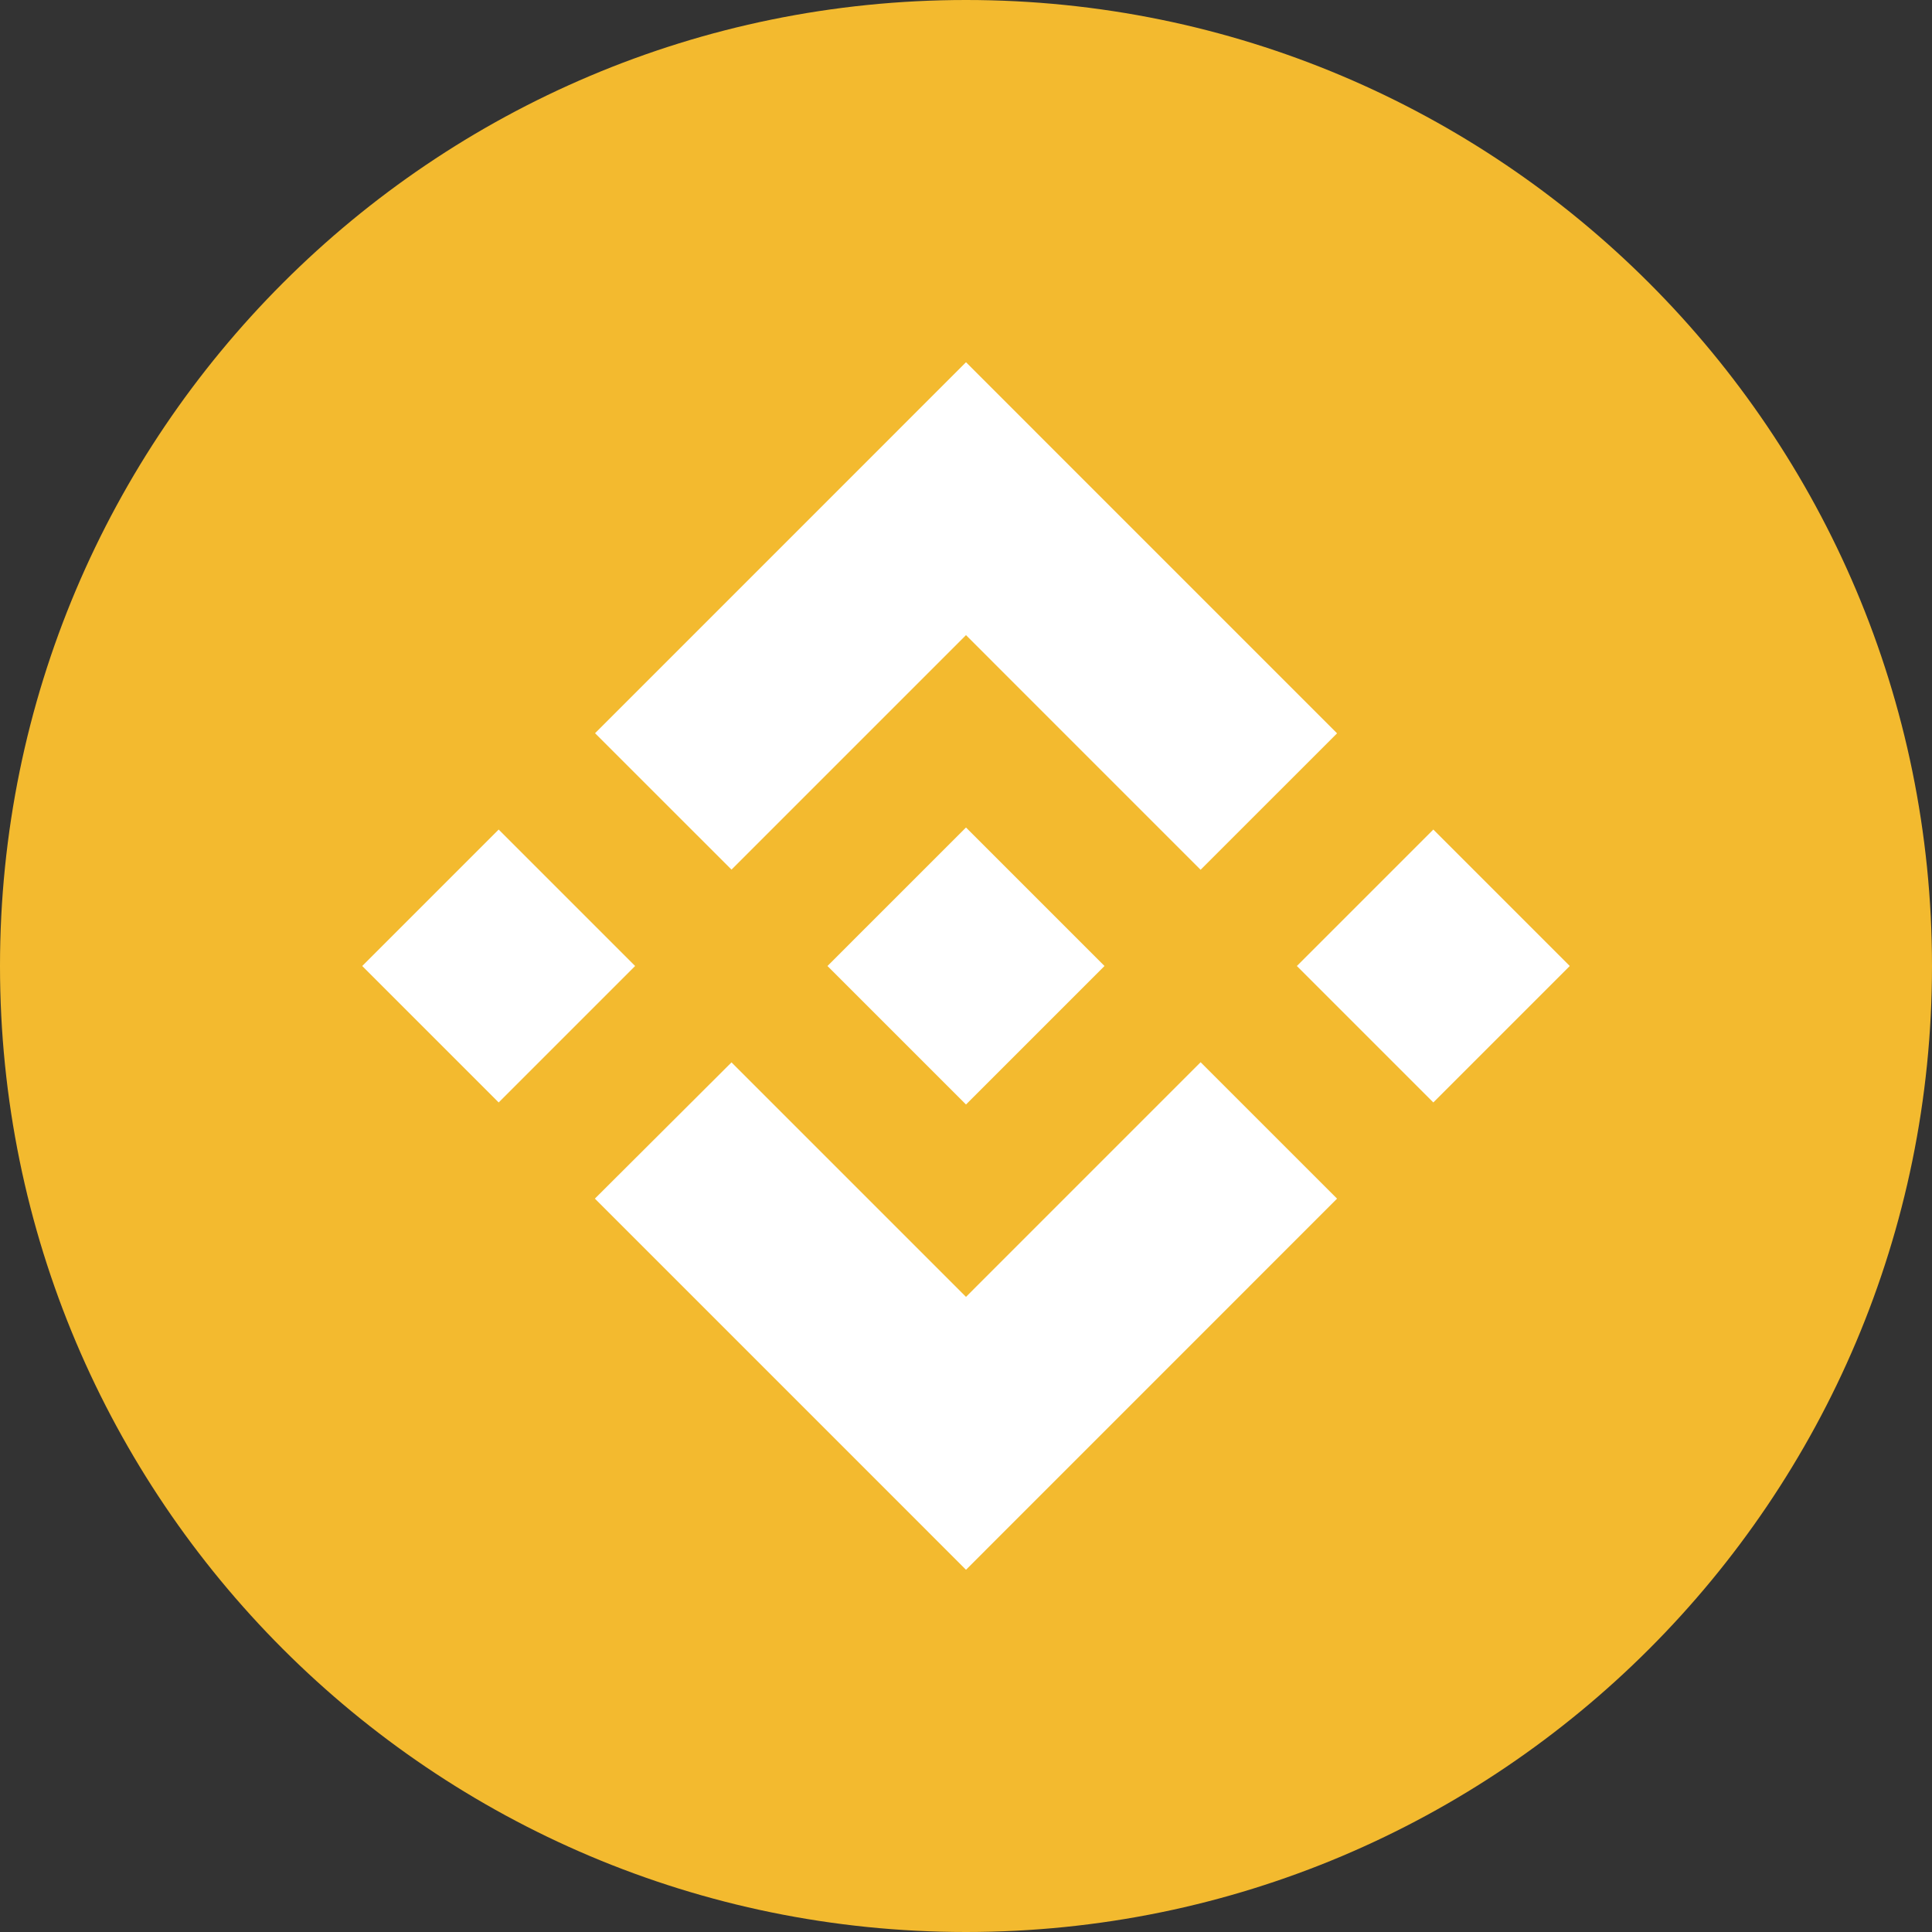
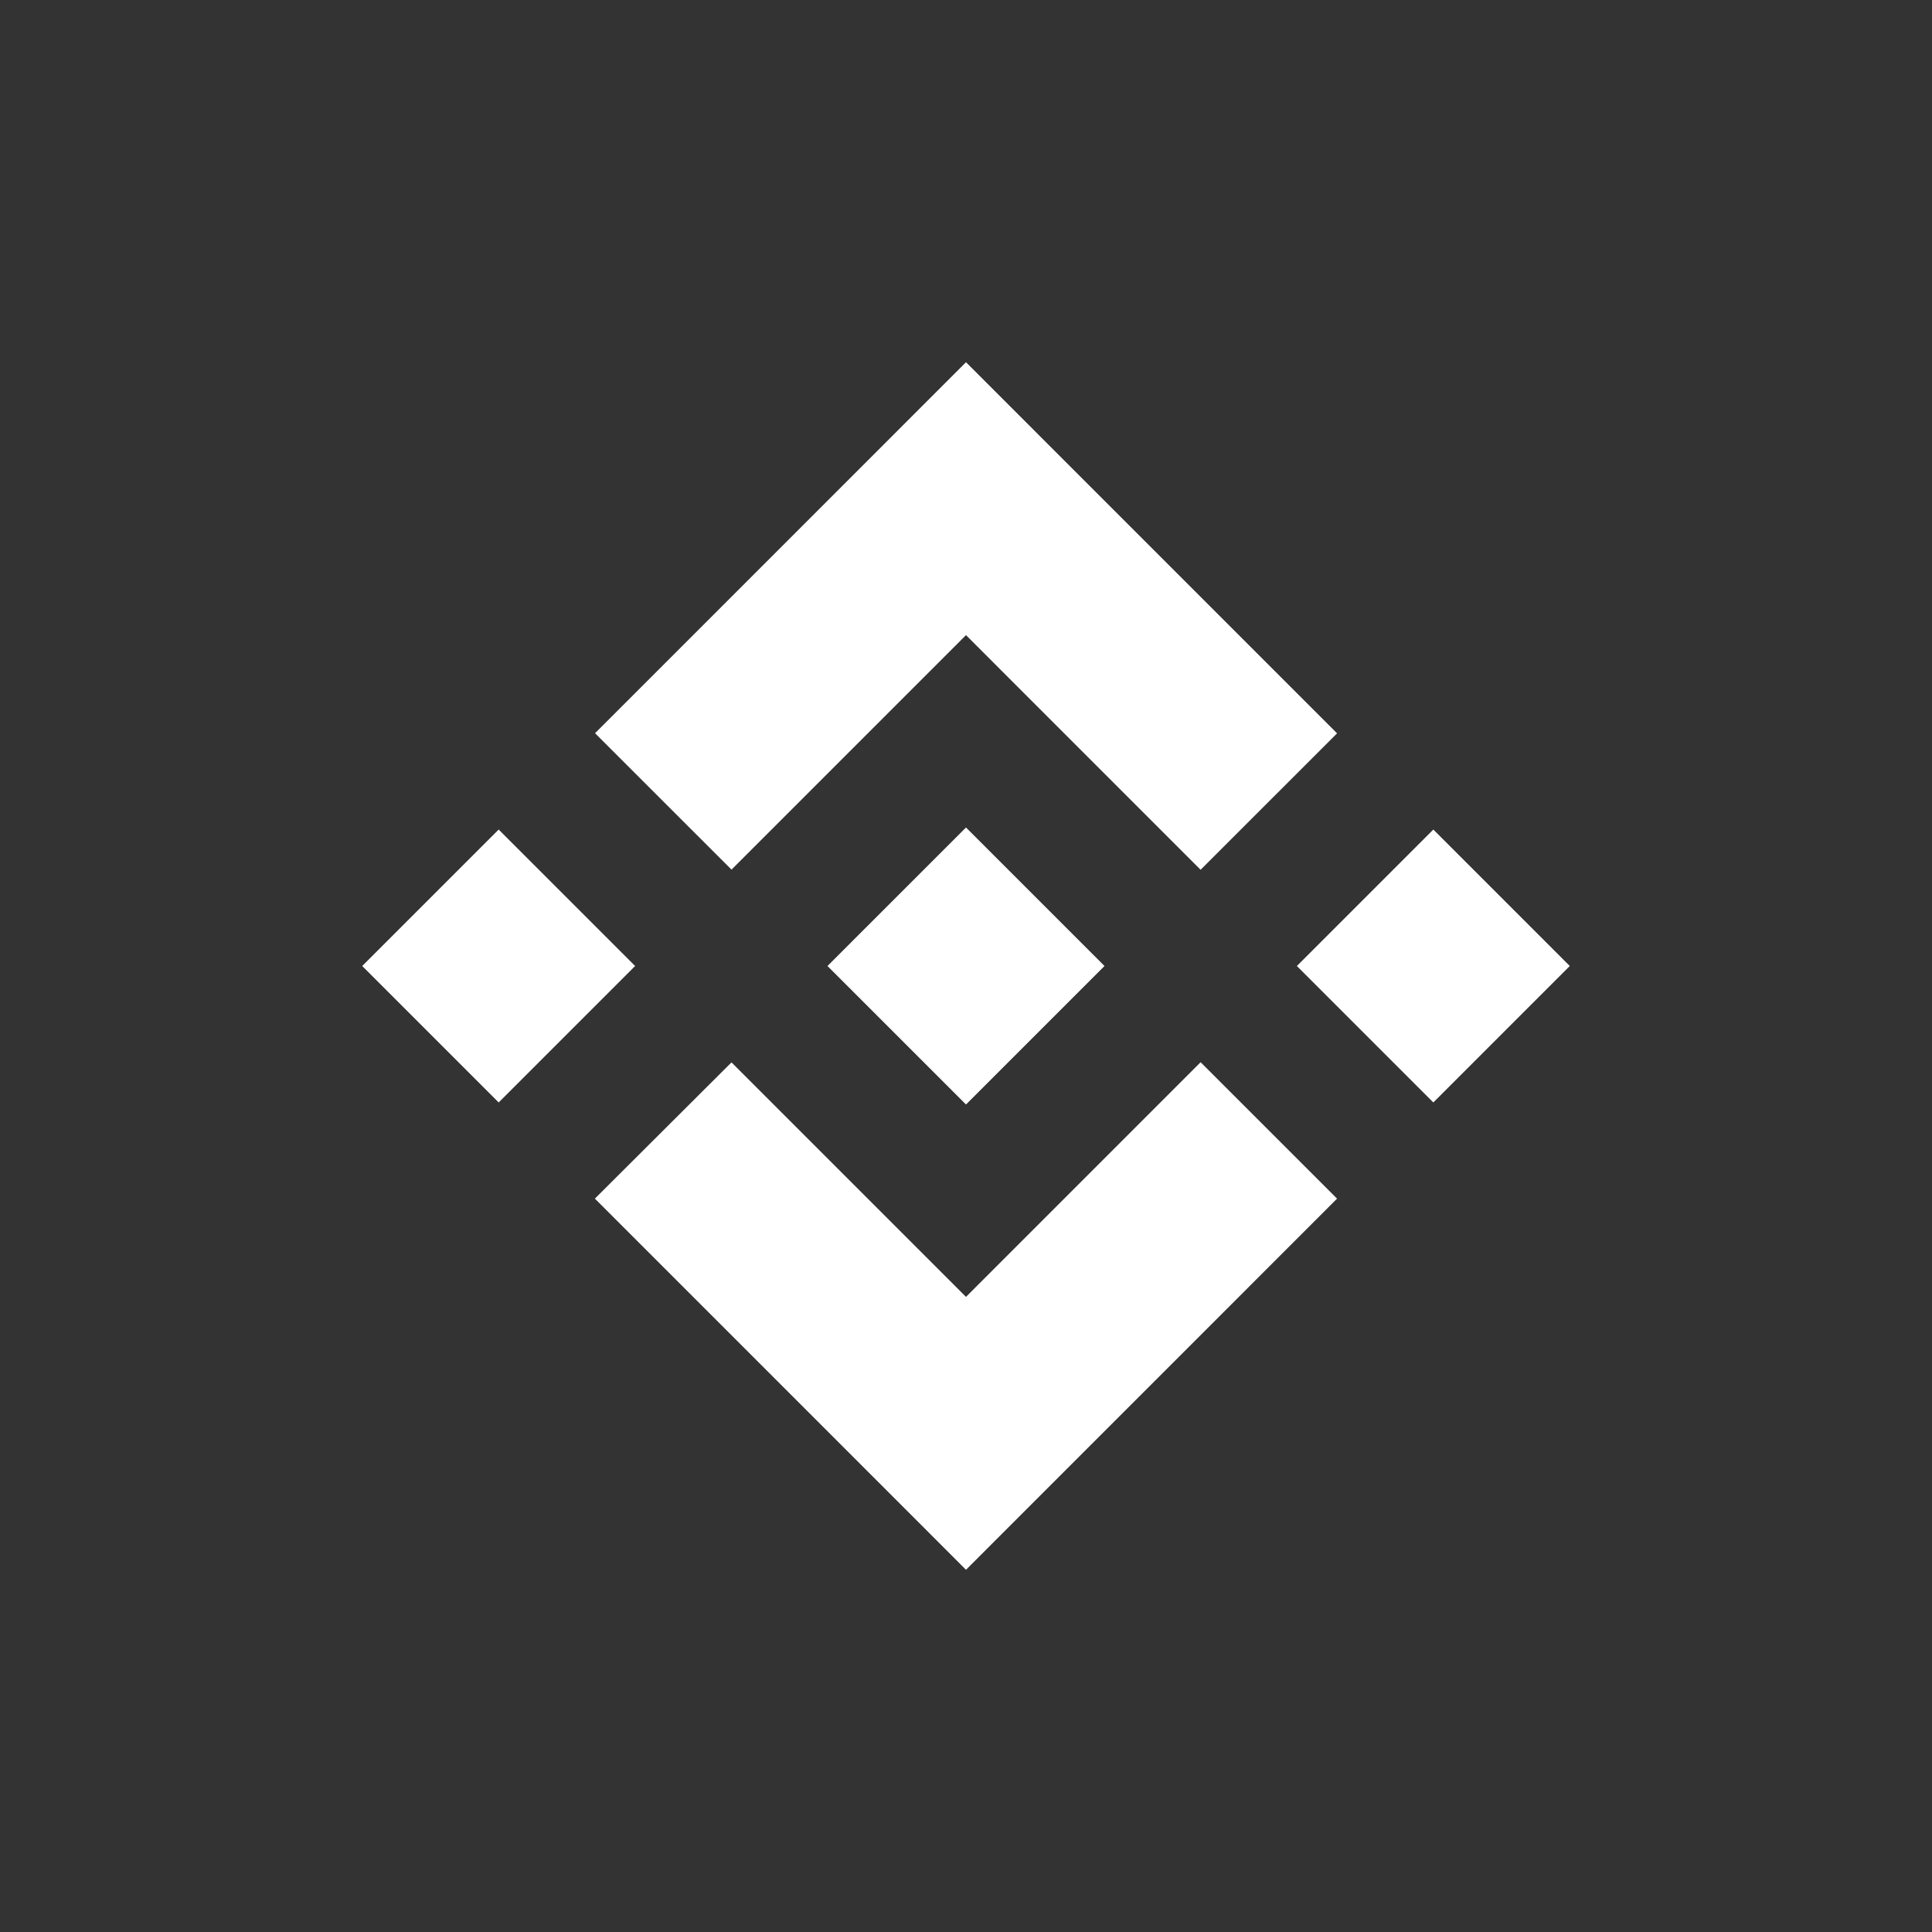
<svg xmlns="http://www.w3.org/2000/svg" width="51" height="51" viewBox="0 0 51 51" fill="none">
  <rect x="0" y="0" width="51" height="51" fill="#333333" stroke="none" />
  <g id="bnb" clipPath="url(#clip0_284_2113)">
    <g id="Group">
-       <path id="Vector" d="M25.5 51C39.583 51 51 39.583 51 25.5C51 11.417 39.583 0 25.5 0C11.417 0 0 11.417 0 25.5C0 39.583 11.417 51 25.5 51Z" fill="#F3BA2F" />
      <path id="Vector_2" d="M19.31 22.956L25.5 16.766L31.693 22.96L35.295 19.358L25.5 9.562L15.708 19.355L19.31 22.956ZM9.562 25.5L13.164 21.898L16.766 25.5L13.164 29.102L9.562 25.5ZM19.31 28.044L25.5 34.234L31.693 28.04L35.295 31.641L25.5 41.438L15.708 31.645L15.703 31.641L19.31 28.044ZM34.234 25.5L37.836 21.898L41.438 25.5L37.836 29.102L34.234 25.5ZM29.153 25.497H29.156V25.5L25.5 29.156L21.849 25.506L21.842 25.5L21.849 25.495L22.488 24.855L22.799 24.544L25.5 21.844L29.154 25.498L29.153 25.497Z" fill="white" />
    </g>
  </g>
  <defs>
    <clipPath id="clip0_284_2113">
-       <rect width="51" height="51" fill="white" />
-     </clipPath>
+       </clipPath>
  </defs>
</svg>